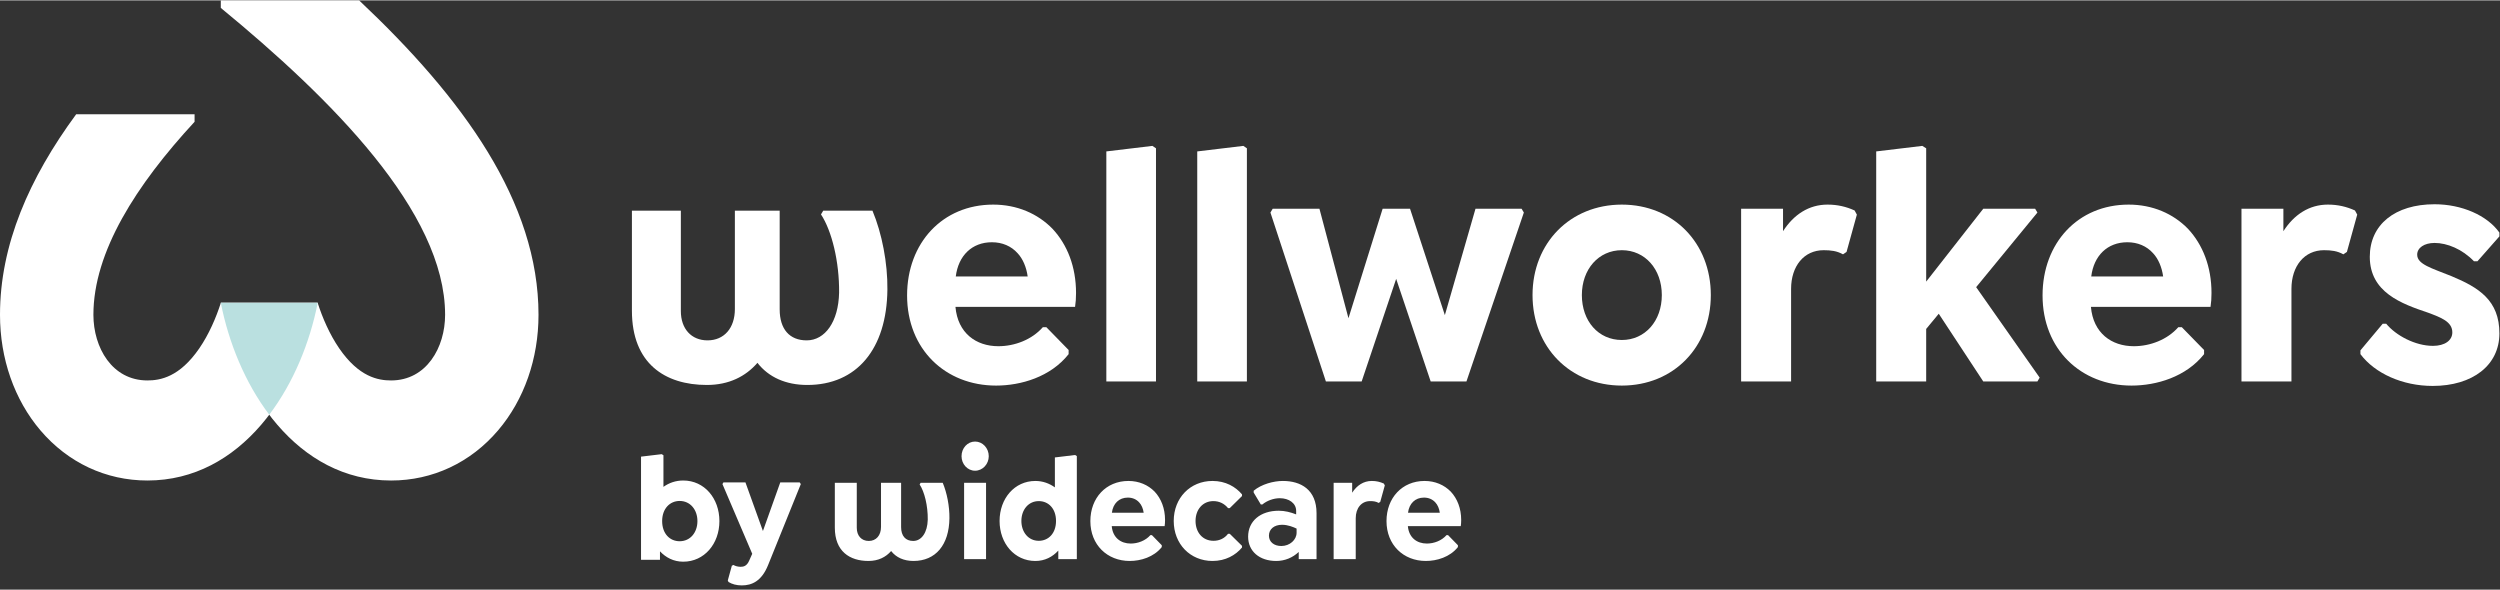
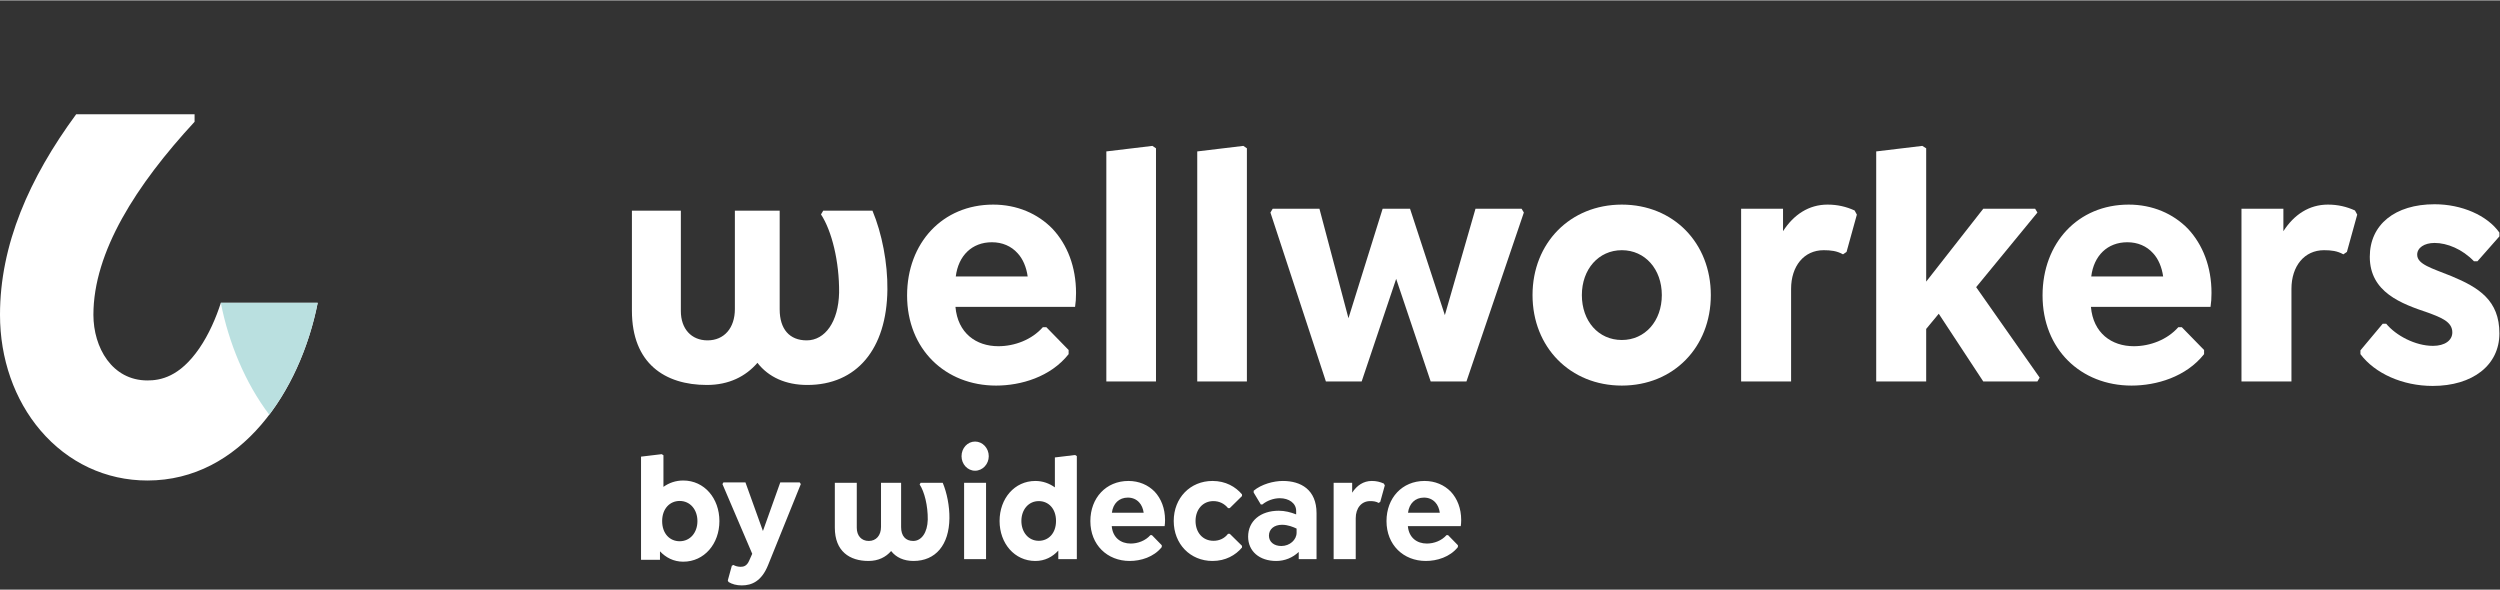
<svg xmlns="http://www.w3.org/2000/svg" id="Ebene_1" version="1.1" viewBox="0 0 800 188.563" width="250" height="59">
  <rect x="0" y="0" width="800" height="188.563" fill="#333333" stroke="none" />
  <defs>
    <style>
      .st0 {
        fill: #bae0e0;
      }

      .st1 {
        fill: #fff;
      }
    </style>
  </defs>
  <g>
    <path class="st1" d="M62.267,36.437H24.382C9.35,56.876 0,78.199 0,100.62 0,114.665,4.594,127.797,12.935,137.596c8.809,10.348,20.97,16.048,34.241,16.048,29.925,0,48.884-28.484,54.49-56.867h-30.99c-1.538,4.79-3.818,10.083-6.886,14.556-6.328,9.224-12.512,10.29-16.614,10.29-11.348,0-17.286-10.567-17.286-21.004,0-20.147,13.703-41.556,32.376-61.766v-2.416Z" />
-     <path class="st1" d="M172.324,100.62C172.324,64.529,148.135,31.28,114.912-0h-44.255v2.41c35.165,28.922,71.776,65.254,71.776,98.21,0,10.437-5.937,21.004-17.286,21.004-4.102,0-10.286-1.067-16.614-10.29-3.068-4.473-5.349-9.766-6.886-14.556h-30.99c5.606,28.383,24.565,56.867,54.49,56.867,13.272,0,25.432-5.7,34.241-16.049,8.341-9.799,12.935-22.931,12.935-36.976" />
    <path class="st0" d="M86.162,132.586c7.725-10.206,12.969-22.995,15.497-35.774-.004-.011-.009-.023-.012-.034h-30.97c-.004.012-.009.023-.012.034,2.529,12.78,7.773,25.568,15.497,35.774" />
    <path class="st1" d="M279.19,67.298h-15.761l-.712,1.198c3.457,5.229,5.898,15.141,5.796,25.054-.203,9.259-4.474,15.25-10.372,15.25-5.491,0-8.643-3.594-8.643-9.912v-31.59h-14.338v31.481c0,6.1-3.457,10.021-8.745,10.021-5.186,0-8.542-3.704-8.542-9.368v-32.134h-15.659v32.025c0,16.884,10.575,23.747,23.997,23.747,7.016,0,12.406-2.723,16.168-7.08,3.559,4.575,9.05,7.08,15.964,7.08,15.762,0,25.421-11.438,25.625-30.5.101-8.497-1.729-17.974-4.779-25.272" />
  </g>
  <g>
    <path class="st1" d="M305.745,98.069c.723,8.4,6.603,12.6,13.722,12.6,5.262,0,10.73-2.1,14.238-6.079h1.135l7.119,7.295v1.326c-5.778,7.295-15.269,10.057-23.214,10.057-16.198,0-28.476-11.605-28.476-28.846,0-16.799,11.349-29.067,27.547-29.067,7.635,0,14.238,2.874,18.984,7.736,4.746,5.084,7.532,12.158,7.532,20.557,0,1.658-.103,3.094-.309,4.421h-38.277ZM305.848,88.344h23.007c-.412-2.984-1.547-5.637-3.198-7.405-2.063-2.321-4.952-3.537-8.254-3.537-6.396,0-10.73,4.31-11.555,10.942Z" />
    <path class="st1" d="M354.027,48.334l14.754-1.768,1.135.774v74.602h-15.888V48.334Z" />
    <path class="st1" d="M383.119,48.334l14.754-1.768,1.135.774v74.602h-15.889V48.334Z" />
    <path class="st1" d="M487.631,67.897l-18.365,54.045h-11.452l-11.04-32.825-11.039,32.825h-11.453l-17.745-54.045.722-1.216h14.96l9.286,35.035,10.936-35.035h8.77l11.142,34.041,9.801-34.041h14.755l.722,1.216Z" />
    <path class="st1" d="M490.41,94.311c0-16.689,12.072-28.956,28.579-28.956s28.475,12.268,28.475,28.956c0,16.689-11.967,28.957-28.475,28.957s-28.579-12.268-28.579-28.957ZM531.782,94.311c0-8.289-5.365-14.367-12.793-14.367-7.429,0-12.794,6.079-12.794,14.367,0,8.289,5.262,14.368,12.794,14.368,7.427,0,12.793-6.079,12.793-14.368Z" />
    <path class="st1" d="M594.197,68.56l-3.302,11.936-1.134.774c-1.961-1.106-3.921-1.326-6.191-1.326-6.293,0-10.42,5.084-10.42,12.378v29.62h-15.992v-55.261h13.413v7.184c3.405-5.305,8.254-8.51,14.238-8.51,3.198,0,5.983.663,8.666,1.879l.722,1.326Z" />
    <path class="st1" d="M652.694,120.726l-.722,1.216h-17.333l-14.238-21.662-4.024,4.863v16.799h-15.992V48.334l14.754-1.768,1.239.774v42.661l18.262-23.32h16.61l.723,1.216-19.603,23.873,20.326,28.957Z" />
    <path class="st1" d="M669.093,98.069c.722,8.4,6.603,12.6,13.723,12.6,5.261,0,10.73-2.1,14.237-6.079h1.135l7.119,7.295v1.326c-5.778,7.295-15.269,10.057-23.213,10.057-16.199,0-28.476-11.605-28.476-28.846,0-16.799,11.349-29.067,27.547-29.067,7.634,0,14.237,2.874,18.984,7.736,4.746,5.084,7.531,12.158,7.531,20.557,0,1.658-.102,3.094-.309,4.421h-38.277ZM669.196,88.344h23.007c-.412-2.984-1.547-5.637-3.198-7.405-2.063-2.321-4.952-3.537-8.254-3.537-6.396,0-10.73,4.31-11.555,10.942Z" />
    <path class="st1" d="M754.311,68.56l-3.302,11.936-1.134.774c-1.961-1.106-3.921-1.326-6.191-1.326-6.293,0-10.42,5.084-10.42,12.378v29.62h-15.992v-55.261h13.413v7.184c3.405-5.305,8.254-8.51,14.238-8.51,3.198,0,5.983.663,8.666,1.879l.722,1.326Z" />
    <path class="st1" d="M755.339,113.211v-1.216l7.12-8.51h1.134c3.095,3.758,9.286,7.073,14.96,7.073,3.818,0,6.191-1.768,6.191-4.31,0-3.426-3.611-4.752-7.738-6.3-8.564-2.873-18.674-6.521-18.674-17.905,0-10.278,8.047-16.799,20.738-16.799,8.666,0,16.816,3.537,20.737,9.063v1.216l-7.015,7.958h-1.135c-3.714-3.869-8.563-5.858-12.586-5.858-3.302,0-5.572,1.547-5.572,3.758,0,3.094,4.643,4.31,10.937,6.852,8.769,3.647,15.372,7.737,15.372,18.347,0,10.168-8.563,16.799-21.357,16.799-9.595,0-18.467-3.978-23.111-10.168Z" />
  </g>
  <g>
    <path class="st1" d="M455.675,159.112c1.46,0,2.737.537,3.649,1.564.73.782,1.231,1.955,1.414,3.274h-10.171c.365-2.931,2.28-4.837,5.108-4.837M467.442,168.249c.092-.587.137-1.222.137-1.955,0-3.713-1.231-6.84-3.33-9.088-2.098-2.15-5.017-3.42-8.393-3.42-7.161,0-12.178,5.424-12.178,12.85,0,7.623,5.428,12.753,12.589,12.753,3.512,0,7.708-1.222,10.263-4.446v-.587l-3.147-3.225h-.502c-1.551,1.759-3.968,2.687-6.295,2.687-3.147,0-5.747-1.857-6.066-5.57h16.922ZM442.817,154.617c-1.186-.537-2.417-.831-3.831-.831-2.645,0-4.789,1.417-6.294,3.762v-3.176h-5.93v24.43h7.07v-13.094c0-3.225,1.824-5.472,4.607-5.472,1.003,0,1.87.098,2.737.586l.502-.342,1.46-5.277-.319-.586ZM410.027,174.601c-2.372,0-3.968-1.319-3.968-3.323,0-2.052,1.642-3.469,4.197-3.469,1.87,0,3.649.733,4.652,1.222v1.319c0,2.247-2.144,4.251-4.88,4.251M410.528,153.786c-2.965,0-6.842,1.026-9.35,3.127v.586l2.28,3.811h.502c1.46-1.222,3.603-2.003,5.565-2.003,2.965,0,5.245,1.612,5.245,4.056v1.124c-1.733-.684-3.603-1.172-5.565-1.172-5.884,0-9.806,3.322-9.806,8.306,0,4.642,3.603,7.769,8.985,7.769,2.782,0,5.291-1.075,7.207-2.883v2.296h5.701v-14.707c0-7.525-5.017-10.31-10.764-10.31M388,179.389c4.196,0,7.389-1.857,9.442-4.3v-.537l-3.922-3.86h-.548c-1.14,1.515-2.828,2.248-4.652,2.248-3.466,0-5.747-2.688-5.747-6.352s2.326-6.352,5.702-6.352c1.916,0,3.558.831,4.698,2.247h.548l3.922-3.86v-.537c-2.053-2.443-5.245-4.299-9.442-4.299-7.116,0-12.407,5.424-12.407,12.801,0,7.378,5.291,12.802,12.407,12.802M360.911,159.112c1.46,0,2.737.537,3.649,1.564.73.782,1.232,1.955,1.414,3.274h-10.171c.365-2.931,2.281-4.837,5.108-4.837M372.679,168.249c.091-.587.137-1.222.137-1.955,0-3.713-1.231-6.84-3.33-9.088-2.098-2.15-5.017-3.42-8.393-3.42-7.161,0-12.178,5.424-12.178,12.85,0,7.623,5.428,12.753,12.589,12.753,3.512,0,7.708-1.222,10.262-4.446v-.587l-3.147-3.225h-.502c-1.551,1.759-3.968,2.687-6.294,2.687-3.147,0-5.747-1.857-6.066-5.57h16.922ZM332.408,172.94c-3.33,0-5.565-2.785-5.565-6.352,0-3.567,2.235-6.352,5.565-6.352,3.102,0,5.519,2.394,5.519,6.352,0,3.958-2.417,6.352-5.519,6.352M344.039,145.48l-6.476.782v9.577c-1.779-1.27-3.877-2.052-6.249-2.052-6.659,0-11.449,5.619-11.449,12.801s4.789,12.802,11.449,12.802c3.056,0,5.519-1.319,7.343-3.323v2.736h5.93v-32.981l-.548-.342ZM308.512,178.803h7.024v-24.43h-7.024v24.43ZM312.024,150.512c2.417,0,4.379-2.101,4.379-4.642,0-2.59-1.961-4.691-4.379-4.691-2.417,0-4.333,2.101-4.333,4.691,0,2.541,1.916,4.642,4.333,4.642M301.674,154.372h-7.07l-.32.537c1.551,2.345,2.645,6.792,2.6,11.238-.091,4.153-2.007,6.84-4.652,6.84-2.463,0-3.877-1.612-3.877-4.446v-14.17h-6.431v14.121c0,2.736-1.551,4.495-3.922,4.495-2.326,0-3.831-1.661-3.831-4.202v-14.414h-7.024v14.365c0,7.573,4.744,10.652,10.764,10.652,3.147,0,5.565-1.222,7.252-3.176,1.596,2.052,4.059,3.176,7.161,3.176,7.07,0,11.403-5.13,11.494-13.681.046-3.811-.775-8.062-2.144-11.336" />
    <g>
      <path class="st1" d="M230.21,166.633c0,7.289-4.859,12.99-11.568,12.99-3.1,0-5.599-1.339-7.45-3.322v2.727h-6.062v-33.021l6.617-.793.555.347v10.115c1.805-1.289,3.933-2.033,6.34-2.033,6.756,0,11.568,5.702,11.568,12.99ZM223.177,166.633c0-3.619-2.267-6.446-5.691-6.446-3.1,0-5.599,2.43-5.599,6.446s2.453,6.446,5.599,6.446c3.424,0,5.691-2.826,5.691-6.446Z" />
      <path class="st1" d="M256.263,154.784l-10.458,25.881c-2.083,5.206-5.229,6.544-8.422,6.544-1.712,0-3.147-.397-4.257-1.091l-.232-.496,1.296-4.71.509-.248c.556.347,1.435.595,2.314.595.926,0,1.99-.248,2.73-1.983l.972-2.181-9.532-22.311.324-.545h7.034l5.599,15.568,5.552-15.568h6.201l.37.545Z" />
    </g>
  </g>
</svg>